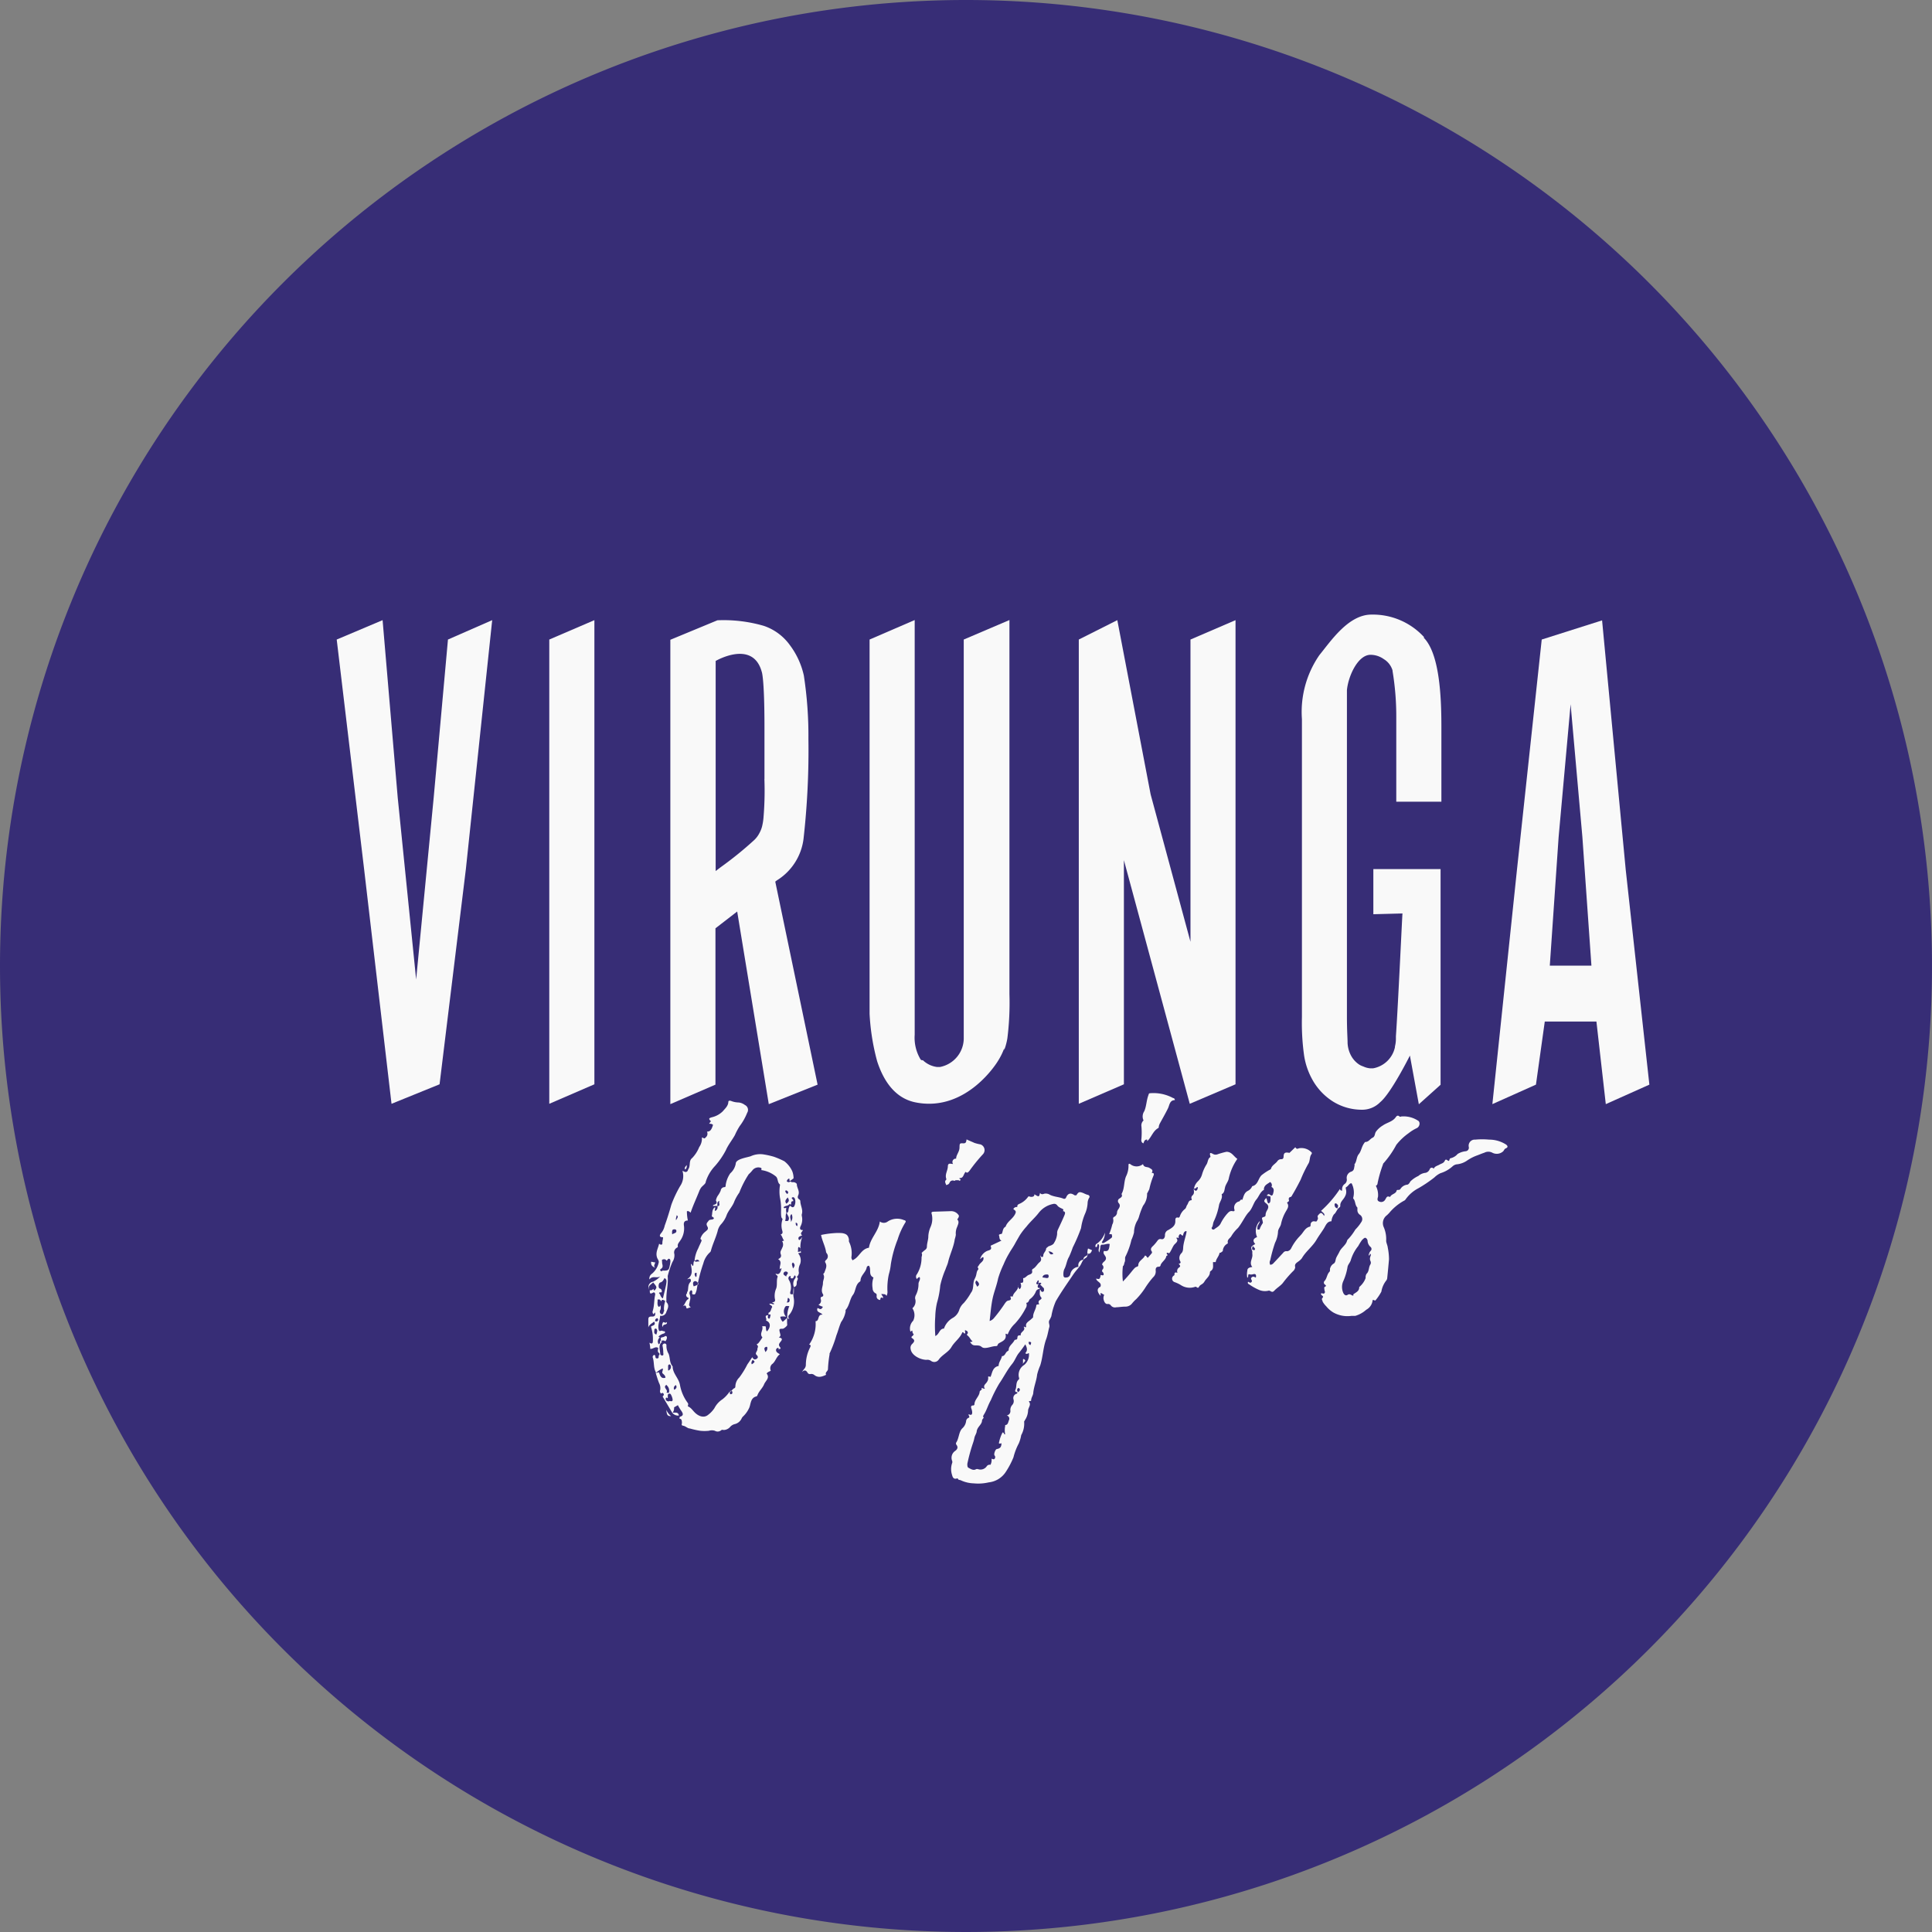
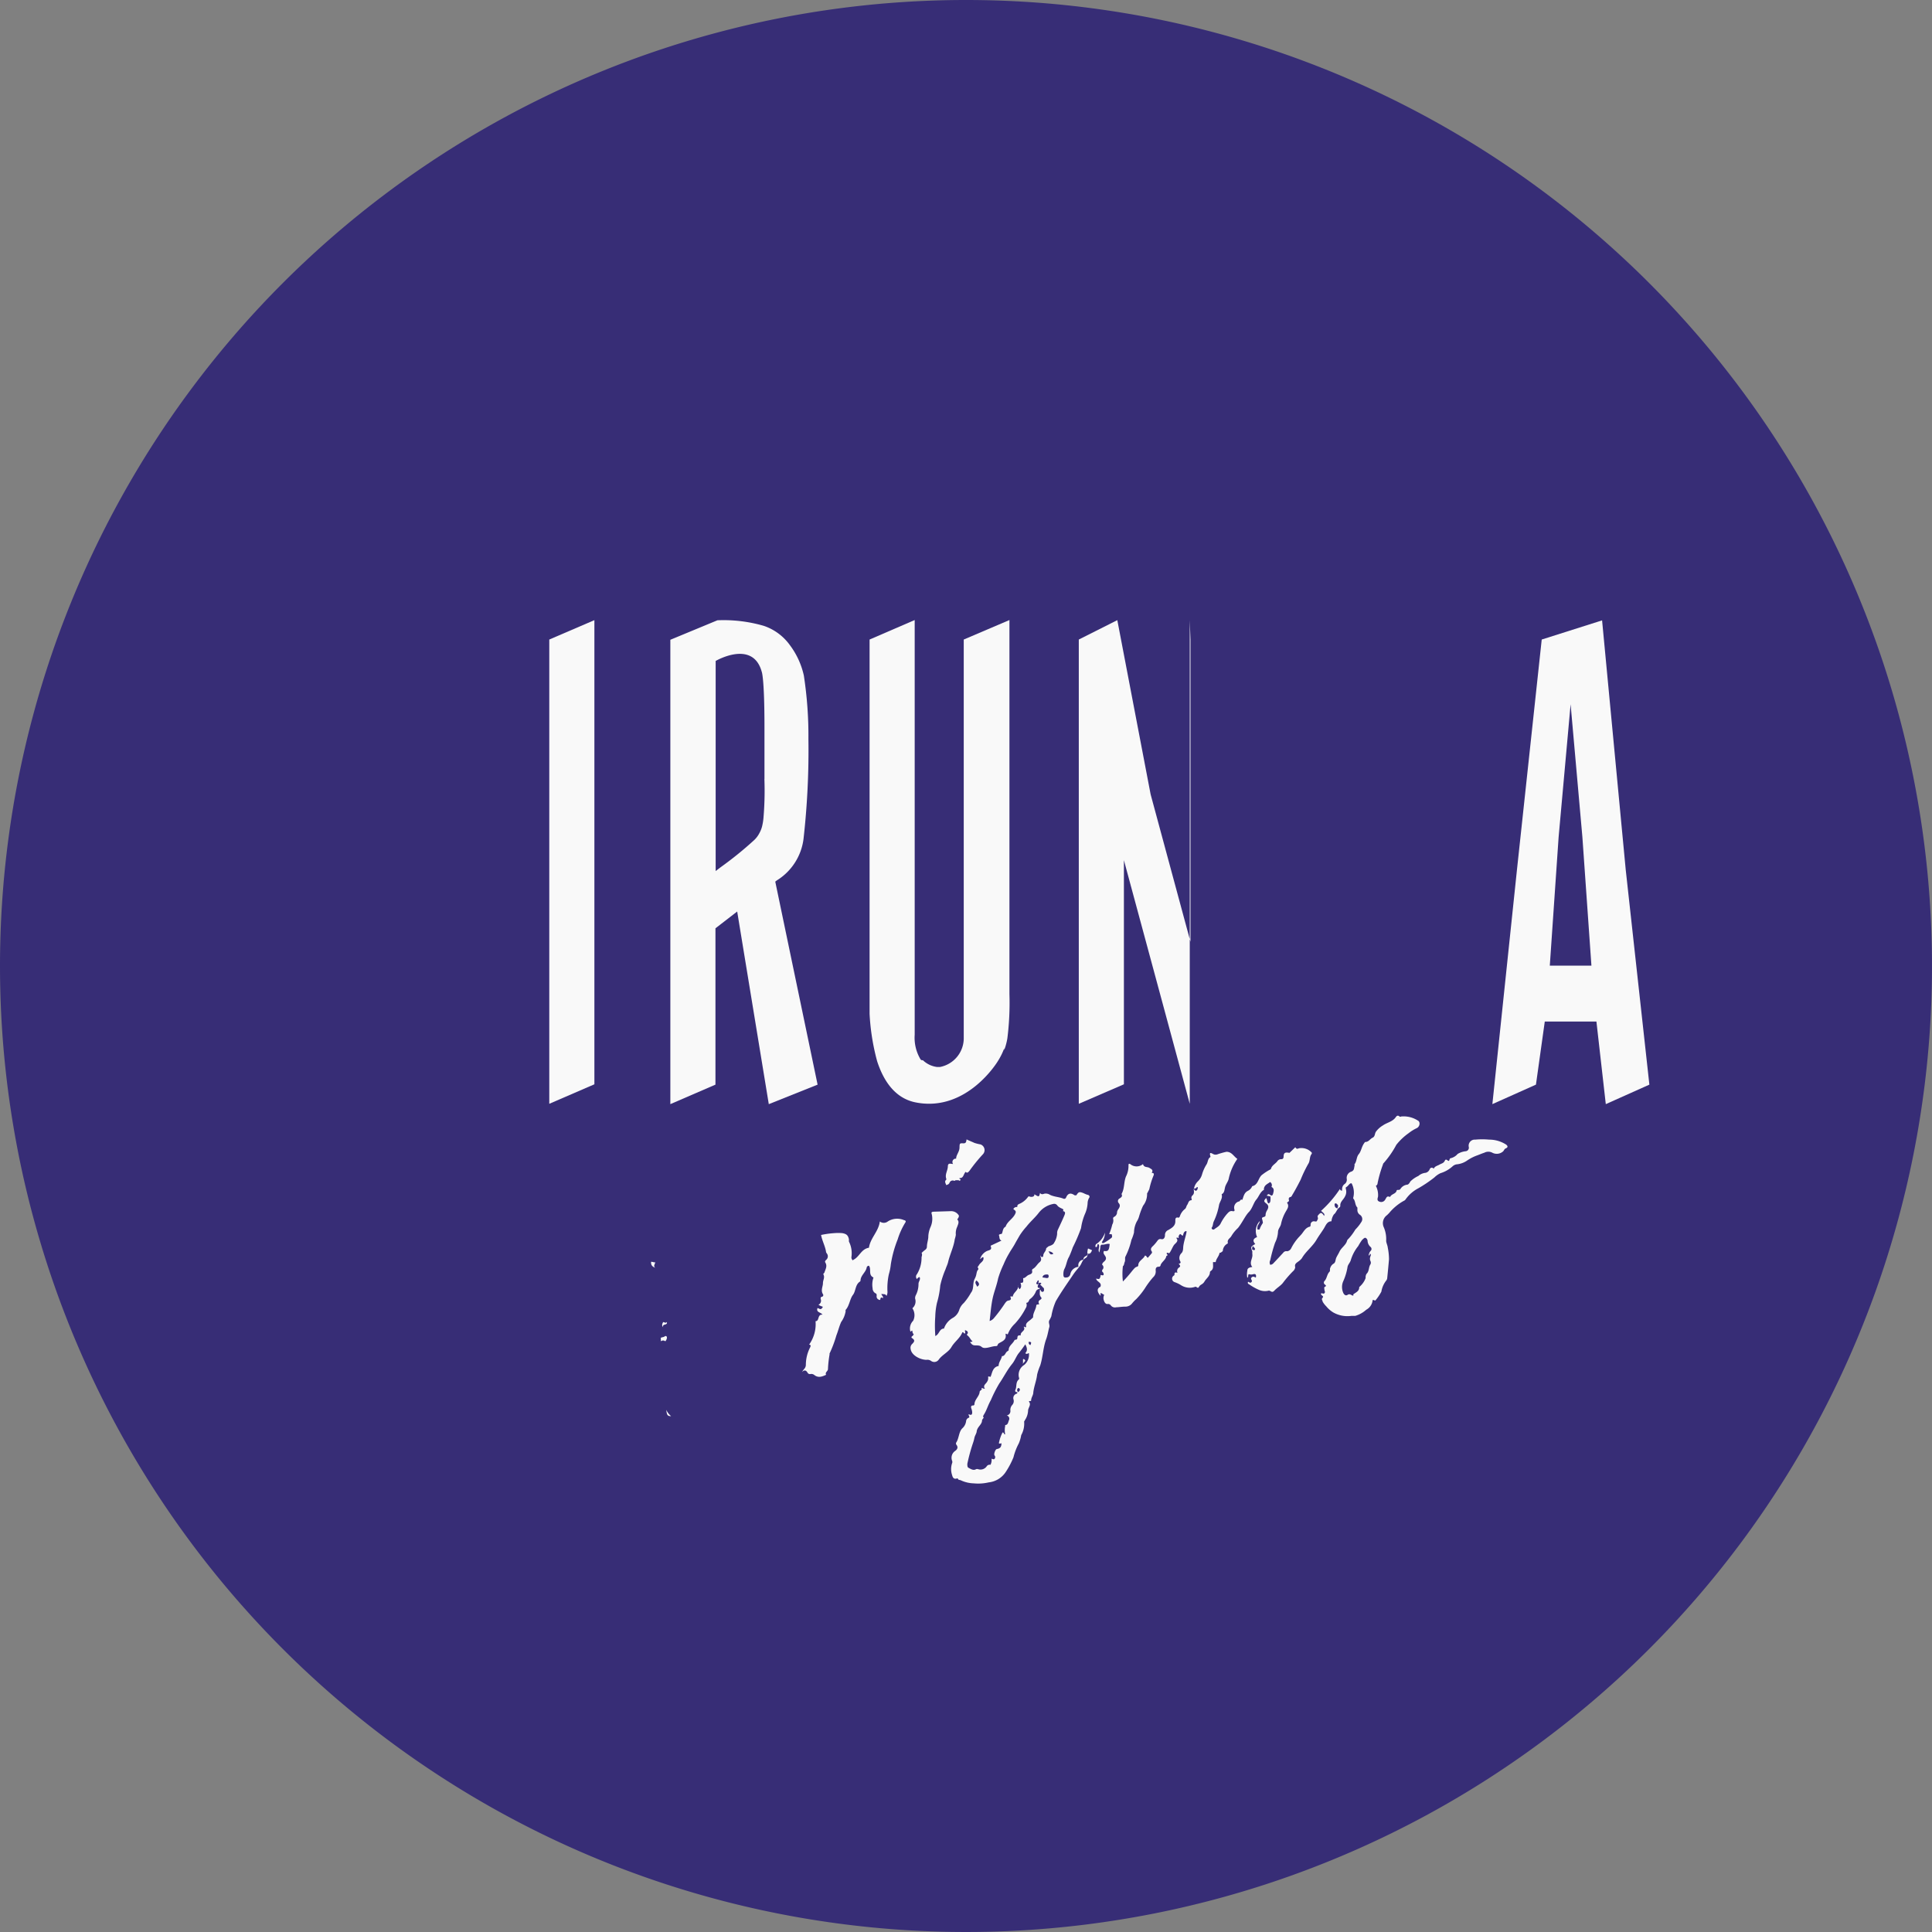
<svg xmlns="http://www.w3.org/2000/svg" width="160" height="160" viewBox="0 0 160 160">
  <rect x="0" y="0" width="160" height="160" fill="#808080" stroke="none" />
  <defs>
    <clipPath id="clip-path">
      <rect id="Rectangle_14" data-name="Rectangle 14" width="108.719" height="72.013" fill="none" />
    </clipPath>
  </defs>
  <g id="Group_65" data-name="Group 65" transform="translate(-638 -64)">
    <path id="Path_44" data-name="Path 44" d="M80,0A80,80,0,1,1,0,80,80,80,0,0,1,80,0Z" transform="translate(638 64)" fill="#372d76" />
    <g id="Group_51" data-name="Group 51" transform="translate(665.885 114.898)">
      <g id="Group_49" data-name="Group 49" clip-path="url(#clip-path)">
-         <path id="Path_24" data-name="Path 24" d="M9.213,2.116,8.031,15.209,6.578,30.268,5.053,15.209,3.8.51,0,2.116,2.265,21.1,4.539,40.564l3.979-1.615L10.7,21.1,12.876.51Z" transform="translate(0 -0.05)" fill="#f9f9f9" />
        <path id="Path_25" data-name="Path 25" d="M19.51,2.116V40.564l3.736-1.615V.51Z" transform="translate(-1.906 -0.05)" fill="#f9f9f9" />
-         <path id="Path_26" data-name="Path 26" d="M77.359,2.116v25.03l-3.3-12.208L71.3.51,68.11,2.116V40.564l3.736-1.615V20.388L77.3,40.564l3.79-1.615V.51Z" transform="translate(-6.654 -0.05)" fill="#f9f9f9" />
+         <path id="Path_26" data-name="Path 26" d="M77.359,2.116v25.03l-3.3-12.208L71.3.51,68.11,2.116V40.564l3.736-1.615V20.388L77.3,40.564V.51Z" transform="translate(-6.654 -0.05)" fill="#f9f9f9" />
        <path id="Path_27" data-name="Path 27" d="M1011.306,518.538l.992-10.99.975,10.99.749,10.656h-3.447Zm-1.4-16.35-2.048,19.039-2.039,19.436,3.609-1.615.731-5.224h4.277l.776,6.84,3.609-1.615-1.958-17.794-1.958-20.654Z" transform="translate(-910.112 -500.122)" fill="#f9f9f9" />
      </g>
      <g id="Group_50" data-name="Group 50" clip-path="url(#clip-path)">
        <path id="Path_28" data-name="Path 28" d="M939.06,522.235l.126-.1A4.728,4.728,0,0,0,941.4,518.7h0a65.545,65.545,0,0,0,.406-8.274,32.849,32.849,0,0,0-.379-5.26,6.54,6.54,0,0,0-1.164-2.527,4.385,4.385,0,0,0-2.157-1.588,11.928,11.928,0,0,0-3.835-.46l-3.9,1.615v38.456l3.736-1.615V526.1l1.8-1.39,2.617,15.953,4.042-1.615Zm-.9-8.518a27.17,27.17,0,0,1-.072,3.194,4.8,4.8,0,0,1-.126.776,2.455,2.455,0,0,1-.226.55,2.131,2.131,0,0,1-.424.559,29.871,29.871,0,0,1-2.788,2.256l-.4.307v-17.4s3.077-1.8,3.817.9c0,0,.225.514.225,4.575h0v4.3" transform="translate(-902.741 -500.12)" fill="#f9f9f9" />
-         <path id="Path_29" data-name="Path 29" d="M998.472,501.956a5.748,5.748,0,0,0-4.376-1.886c-1.913,0-3.366,2.2-4.313,3.357a8.281,8.281,0,0,0-1.444,5.3v24.669a19.438,19.438,0,0,0,.172,3.131,5.9,5.9,0,0,0,.659,1.994,5,5,0,0,0,1.732,1.868,4.512,4.512,0,0,0,2.382.686,2.084,2.084,0,0,0,1.543-.632c.9-.74,2.454-3.853,2.454-3.853l.74,4.033,1.8-1.615V521.148h-5.567v3.736l2.409-.063v.063c0-.343-.352,7.4-.541,10.115v.2a2.538,2.538,0,0,1-.081.641.32.32,0,0,1,0,.063,2.255,2.255,0,0,1-1.8,1.741h-.271a1.67,1.67,0,0,1-.55-.153,1.468,1.468,0,0,1-.361-.171,2.067,2.067,0,0,1-.695-.812h0a2.455,2.455,0,0,1-.244-.956c0-.406-.054-1-.054-2.2V506.323h0c.108-1.146.9-2.923,1.958-2.923a1.9,1.9,0,0,1,1.1.361,1.615,1.615,0,0,1,.659.767.9.9,0,0,1,.063.19.442.442,0,0,1,0,.1v-.063a22.922,22.922,0,0,1,.307,3.79h0v7.02h3.736V511.62h0v-2.256c0-2.572-.163-6.091-1.48-7.4" transform="translate(-908.404 -500.07)" fill="#f9f9f9" />
        <path id="Path_30" data-name="Path 30" d="M956.456,502.185v32.943a2.427,2.427,0,0,1-1.958,2.454h-.271a2.057,2.057,0,0,1-1.155-.559.19.19,0,0,1-.2-.081,3.492,3.492,0,0,1-.478-2.03V500.57l-3.736,1.615V533.18a18.509,18.509,0,0,0,.623,3.916h0c.514,1.6,1.462,3.077,3.185,3.42,4.25.848,6.8-3.393,6.8-3.393h0a5.483,5.483,0,0,0,.541-1.083v.144a5.065,5.065,0,0,0,.262-.974,23.591,23.591,0,0,0,.171-3.663V500.57Z" transform="translate(-904.528 -500.119)" fill="#f9f9f9" />
        <path id="Path_31" data-name="Path 31" d="M977.545,552.1a1.119,1.119,0,0,1,.3-.577,1.29,1.29,0,0,0,.37-.6,3.2,3.2,0,0,1,.379-.839c.117-.2.09-.469.316-.6v-.045c-.144-.469.126-.235.289-.171a.461.461,0,0,0,.271,0,6.541,6.541,0,0,1,.767-.217c.442,0,.6.388.9.587a4.512,4.512,0,0,0-.713,1.642c-.054.253-.244.451-.307.722s-.054.442-.28.569c.108.343-.162.6-.217.9a5.311,5.311,0,0,1-.433,1.344c-.081.162-.054.379-.18.532,0,0,0,.09.045.108a.136.136,0,0,0,.19,0c.189-.144.4-.235.514-.469a3.733,3.733,0,0,1,.514-.776c.135-.144.253-.307.5-.235.09,0,.162,0,.126-.144a.523.523,0,0,1,.379-.668c.09,0,.117-.226.271-.126.117-.289.144-.587.46-.749a.731.731,0,0,0,.361-.388h0c.478-.1.487-.614.767-.9a4.556,4.556,0,0,1,.668-.451s.108-.045.117-.081c.081-.307.379-.415.541-.65a.37.37,0,0,1,.307-.153c.144,0,.18-.063.2-.181,0-.352.117-.415.487-.343l.487-.469c.063.117.135.171.289.09a1.155,1.155,0,0,1,1.074.361s0,.081,0,.09c-.217.244-.117.578-.3.848a10.749,10.749,0,0,0-.623,1.3c-.225.442-.469.9-.713,1.3a.243.243,0,0,1-.117.135c-.108,0-.19.1-.144.244s-.108.144-.153.235c.216.289,0,.532-.117.749a3.416,3.416,0,0,0-.379.993c-.045.244-.253.424-.253.668a2.293,2.293,0,0,1-.244.9,12.428,12.428,0,0,0-.4,1.453.388.388,0,0,0,0,.37.371.371,0,0,0,.28-.144c.271-.28.532-.568.794-.848a.307.307,0,0,1,.325-.126.449.449,0,0,0,.334-.244,4.038,4.038,0,0,1,.7-.993l.171-.19c.181-.226.316-.505.632-.6.081,0,.108-.063.108-.172a.271.271,0,0,1,.325-.28c.235.054.19-.063.253-.144s0-.208,0-.3c.244-.325.334-.325.541,0,.045-.162.045-.162-.253-.424a9.311,9.311,0,0,0,1.552-1.8c.054,0,0,.117.144.117s0-.054.045-.09a.514.514,0,0,1,.226-.46.433.433,0,0,0,.162-.406.542.542,0,0,1,.388-.614c.225-.1.207-.262.244-.424s0-.135,0-.171c.208-.244.154-.6.361-.848s.226-.6.442-.9c0,0,.072-.117.1-.108.28,0,.388-.253.6-.352s.172-.325.271-.487a1.948,1.948,0,0,1,.586-.532c.343-.244.812-.307,1.074-.695.072-.108.181-.162.3-.045a.117.117,0,0,0,.135,0,2.174,2.174,0,0,1,1.381.334c.226.1.181.505-.09.632a3.477,3.477,0,0,0-.668.415,4.9,4.9,0,0,0-1.02.965,7.779,7.779,0,0,1-1.038,1.5.217.217,0,0,0-.072.135,10.048,10.048,0,0,0-.442,1.543.244.244,0,0,1-.144.217,1.652,1.652,0,0,1,.18.9c-.045.171-.108.334.126.415a.379.379,0,0,0,.478-.189c.09-.126.117-.307.343-.217h.063c.108-.244.451-.226.532-.505,0-.126.216,0,.307-.135a.766.766,0,0,1,.55-.361c.117,0,.208-.135.28-.271a2.3,2.3,0,0,1,.659-.451,1.055,1.055,0,0,1,.6-.262.48.48,0,0,0,.334-.28c.054-.135.18-.216.343-.063.09-.207.3-.235.469-.334s.352-.117.442-.316.19-.045.3,0,.063-.2.19-.217a1.074,1.074,0,0,0,.577-.352,1.589,1.589,0,0,1,.668-.226.289.289,0,0,0,.253-.361.505.505,0,0,1,.541-.6,6.075,6.075,0,0,1,1.146,0,2.581,2.581,0,0,1,1.4.406c.171.126.153.244,0,.307s-.153.171-.235.253a.785.785,0,0,1-.9.117.7.7,0,0,0-.659,0c-.2.063-.379.144-.578.217a3.663,3.663,0,0,0-.839.424,1.8,1.8,0,0,1-.9.325.668.668,0,0,0-.316.162,2.634,2.634,0,0,1-1,.568,1.809,1.809,0,0,0-.505.352,10.849,10.849,0,0,1-1.335.9,2.977,2.977,0,0,0-1.038.9.344.344,0,0,1-.171.144,4.267,4.267,0,0,0-1.218,1.02c-.063.054-.117.126-.189.18a.812.812,0,0,0-.244.975,2.474,2.474,0,0,1,.2,1.119c0,.18.117.379.135.586a4.856,4.856,0,0,1,.1.956c-.045.505-.09,1.011-.144,1.516a.4.4,0,0,1-.1.262,2.012,2.012,0,0,0-.388.9,4.151,4.151,0,0,1-.469.7c-.063.1-.153-.054-.253,0a1.01,1.01,0,0,1-.532.8,2.337,2.337,0,0,1-.9.505h-.307a2.381,2.381,0,0,1-1.534-.289,2.27,2.27,0,0,1-.569-.5,1.811,1.811,0,0,1-.3-.388c0-.108-.135-.18,0-.325s-.144-.18-.135-.316.181.045.28-.054,0-.2,0-.316-.063-.162.072-.235,0-.135-.054-.19a.189.189,0,0,1,0-.28c.2-.217.189-.541.406-.758.081-.09,0-.226.072-.343a.614.614,0,0,1,.262-.325c.171-.09.153-.316.216-.469s.181-.334.262-.5c.154-.352.523-.55.632-.9a.343.343,0,0,1,.126-.19,4.52,4.52,0,0,0,.569-.767,3.429,3.429,0,0,0,.523-.668.424.424,0,0,0-.162-.569.469.469,0,0,1-.19-.415v-.171c-.217-.208-.144-.541-.343-.749a.1.1,0,0,1,0-.072,1.669,1.669,0,0,0-.135-1.182c-.18-.054-.271.244-.478.325a.368.368,0,0,0,0,.144.784.784,0,0,1-.072.614c-.117.262-.415.442-.388.767a.153.153,0,0,1-.063.135c-.226.144-.262.433-.469.587a1.2,1.2,0,0,0-.2.568c-.343,0-.46.307-.6.55s-.442.641-.641.984c-.334.568-.9.974-1.209,1.525a1.277,1.277,0,0,1-.28.262c-.153.117-.352.208-.271.487a.543.543,0,0,1-.2.343,9.519,9.519,0,0,0-.839.975c-.2.235-.478.388-.686.614s-.3,0-.46,0a1.246,1.246,0,0,1-.8-.054,4.359,4.359,0,0,1-.848-.478.121.121,0,0,1-.081-.172c.036-.09.162.144.289,0s-.117-.235,0-.37.244-.063.361,0c.054-.216,0-.334-.2-.289a.6.6,0,0,1-.379,0c-.1.081,0,.226-.126.3a1.494,1.494,0,0,1,0-.568c0-.253.19-.289.415-.325-.307-.379.072-.713,0-1.074V557.3c-.144-.37-.144-.379.244-.614-.244-.262-.162-.46.153-.568a1.218,1.218,0,0,1,.216-1.326c0,.2-.19.316-.19.505s-.045.162.054.19.135,0,.163-.117a2.212,2.212,0,0,1,.207-.379c.063-.1,0-.153,0-.235s-.144-.244.081-.3.153-.162.18-.271a.9.9,0,0,1,.1-.262c.126-.208.2-.406-.063-.6s-.135-.271,0-.442c.108.144.054.343.2.451.153-.081.171-.144.162-.578l-.316-.072c.09-.1.135-.18.271-.072s.216.081.262-.1.117-.4-.108-.532c-.054,0,0-.081,0-.117a.3.3,0,0,0-.144-.307c-.2.162-.487.244-.514.587a.089.089,0,0,1,0,.063c-.316.18-.406.55-.632.812s-.325.74-.614,1.029-.559.9-.9,1.317a3.046,3.046,0,0,0-.541.659c-.09.18-.361.289-.3.55v.072a.722.722,0,0,0-.415.632s-.1.081-.153.117-.117,0-.126.072c-.054.262-.28.451-.307.722h-.225v.072c0,.253.063.505-.19.668,0,0-.063.054-.063.081,0,.352-.3.523-.451.785s-.343.235-.451.433-.18,0-.3,0a1.345,1.345,0,0,1-1.236-.153,2.712,2.712,0,0,0-.487-.226.3.3,0,0,1-.054-.55c.09-.063,0-.162.081-.226s.126,0,.207,0a.352.352,0,0,1,.144-.442c.117-.09.1-.144-.045-.307.1,0,.2-.072.144-.18a.55.55,0,0,1,.09-.695c.162-.171.126-.415.153-.6.054-.388.19-.749.262-1.128v-.1c-.208,0-.253.2-.289.37-.126,0-.144-.1-.235-.126a.3.3,0,0,0-.117.334c-.072,0-.135-.09-.2,0,.226.253-.063.415-.18.559s-.235.469-.388.677c-.081.054-.144-.063-.216,0s.072.126.054.18-.1.054-.1.081c-.054.307-.352.451-.469.722,0,.072-.063.162-.144.153-.28,0-.28.2-.262.37a.64.64,0,0,1-.226.514,7.112,7.112,0,0,0-.668.9,6.109,6.109,0,0,1-.722.9,2.857,2.857,0,0,0-.361.379.7.7,0,0,1-.55.244c-.244,0-.5.045-.749.054a.424.424,0,0,1-.442-.153.28.28,0,0,0-.289-.117c-.181,0-.28-.208-.316-.406a.613.613,0,0,1,.054-.352l-.243-.144c-.144,0,0,.153-.072.208-.3-.334-.289-.614,0-.731.153-.37-.307-.4-.352-.677.09,0,.171.063.28,0a.533.533,0,0,0,.09-.3c.081,0,.171.054.244,0a.253.253,0,0,0-.117-.28v-.144a.262.262,0,0,0,0-.424c0-.235.289-.271.316-.514s-.316-.37-.162-.632c.343.054.424-.045.469-.578-.226-.054-.442.09-.668.054,0,0-.117.081-.1.162a3.44,3.44,0,0,1-.09.487c-.162-.253.117-.514-.09-.7-.153.054,0,.244-.208.262a.217.217,0,0,1,.108-.3,1.8,1.8,0,0,0,.659-.9,1.355,1.355,0,0,1-.262.785c.045.1.1.09.162.063a3.97,3.97,0,0,0,.613-.4c.117-.081.072-.18.054-.28s-.126,0-.217-.063a4.6,4.6,0,0,0,.253-.776.675.675,0,0,0,.081-.442.153.153,0,0,1,.081-.2.424.424,0,0,0,.235-.4.694.694,0,0,1,.135-.271c.1-.162.144-.307,0-.469a.244.244,0,0,1,.072-.379c.154-.1.262-.181.163-.37h0c.262-.451.18-.983.37-1.453a1.922,1.922,0,0,0,.208-.9c0-.1,0-.2.144-.126a.821.821,0,0,0,1.056,0c.081.307.361.207.532.316s.343.162.189.415c.217,0,.2.108.135.262a6.2,6.2,0,0,0-.325,1.056.588.588,0,0,1-.1.2c0,.081-.108.144-.09.235a1.552,1.552,0,0,1-.334.965,6.136,6.136,0,0,0-.334.9,1.575,1.575,0,0,1-.19.415,2.029,2.029,0,0,0-.226.9,3.6,3.6,0,0,1-.217.623,5.984,5.984,0,0,1-.487,1.362c-.072.117,0,.3-.063.451s-.054.3-.153.352a5.415,5.415,0,0,0,0,1.272,10.428,10.428,0,0,0,.785-.9c.117-.126.207-.28.388-.325a.135.135,0,0,0,.1-.108c0-.388.433-.514.55-.812.153,0,.126.144.244.18l.316-.37a.135.135,0,0,0,0-.162c-.144-.208,0-.343.126-.46a3.091,3.091,0,0,0,.316-.37c.081-.108.154-.226.352-.18s.307-.126.307-.325a.442.442,0,0,1,.28-.433c.271-.162.6-.334.578-.758,0-.144,0-.334.262-.262.045,0,.09-.054.108-.1a1.262,1.262,0,0,1,.442-.632c.09-.081.1-.244.18-.343s.09-.37.343-.37c0,0,.054-.081,0-.135a.27.27,0,0,1,.063-.244c.2-.162.144-.361.117-.569.063.063.09.172.216.162a.289.289,0,0,0,.117-.307c-.09,0-.108.063-.144.1m13.038,8.9v-.117c.217-.162.5-.262.487-.6a.829.829,0,0,0,.108-.1,1.722,1.722,0,0,0,.424-.65.552.552,0,0,1,.072-.343c.235-.216.162-.55.325-.785a.307.307,0,0,0,0-.28.442.442,0,0,1,0-.37c0-.063.081-.135,0-.216s0,.135-.144.126a.677.677,0,0,1,.153-.37.217.217,0,0,0,0-.334.721.721,0,0,1-.244-.469.307.307,0,0,0-.18-.289c-.117,0-.181.1-.271.171a4.059,4.059,0,0,0-.325.514,3.4,3.4,0,0,0-.613,1.155c-.063.235-.262.388-.28.623a4.707,4.707,0,0,1-.361,1.164,1.2,1.2,0,0,0,0,.9c.054.144.189.316.37.2s.262,0,.406.054m-1.236-7.219c0-.108.108-.2,0-.307s-.126-.144-.244-.063c0,.135,0,.316.226.37m-6.993,3.113a.434.434,0,0,0-.054.307c.072,0,.162.09.216,0s-.063-.19-.162-.289" transform="translate(-906.551 -504.563)" fill="#f9f9f9" />
        <path id="Path_32" data-name="Path 32" d="M967.059,558.159a.334.334,0,0,1-.135.37c-.289.144-.325.451-.487.668s-.37.433-.532.677c-.5.74-1.011,1.462-1.462,2.238a5.3,5.3,0,0,0-.37,1.245,2.424,2.424,0,0,1-.172.343c-.09.2.063.37,0,.568s-.135.668-.253.975c-.262.713-.271,1.489-.5,2.2a4.291,4.291,0,0,0-.253.749c-.054.5-.262.974-.316,1.471,0,.235-.181.424-.181.668,0,.09-.126,0-.189.09.235.262-.063.5-.063.758a1.525,1.525,0,0,1-.271.794c0,.045-.072.081-.054.135a1.932,1.932,0,0,1-.244,1.092,2.994,2.994,0,0,1-.2.686,5,5,0,0,0-.442,1.155,6.913,6.913,0,0,1-.614,1.173,1.932,1.932,0,0,1-1.435.9,3.854,3.854,0,0,1-1.245.081,2.708,2.708,0,0,1-1.065-.253c-.081-.045-.226,0-.262-.171-.271.108-.4,0-.46-.262a1.532,1.532,0,0,1,0-.984.253.253,0,0,0,0-.2.685.685,0,0,1,.261-.821c.19-.144.253-.307.09-.514a.162.162,0,0,1,0-.19c.226-.361.2-.848.478-1.146a.974.974,0,0,0,.334-.632.316.316,0,0,1,.2-.253c.144-.063,0-.181,0-.262s.135.054.235,0,.072-.307,0-.5,0-.271.171-.262a.126.126,0,0,0,.081-.081c0-.406.4-.659.433-1.047,0-.135.262-.144.144-.325.108,0,.153.072.244.063s0-.054,0-.072c-.09-.226.135-.334.217-.487a.523.523,0,0,0,.09-.424c.081-.063.117,0,.208,0,.144-.343.162-.8.668-.9,0-.325.226-.532.271-.812.271,0,.28-.307.46-.406,0,0,.1-.063.1-.09,0-.3.217-.451.37-.65s.09-.208.225-.217a.144.144,0,0,0,.126-.144c0-.2.1-.235.28-.208-.072-.316.451-.37.244-.713.09-.054.117.108.208,0-.1-.325.208-.442.4-.623s.162-.126.171-.226c0-.316.226-.586.262-.9,0-.126.144-.1.244-.117-.072-.144-.09-.262.063-.361s.144-.153.1-.208c-.189-.208-.09-.451-.108-.668l.081.09a.137.137,0,0,0,.153.117.145.145,0,0,0,.108-.126c0-.081,0-.189-.045-.208s-.154-.171-.244-.235.117-.081.054-.144a.147.147,0,0,0-.217,0c-.072.063.063-.162,0-.226s-.108.1-.153.153a.09.09,0,0,0,0,.135c.054.072.1,0,.144,0s-.063.108-.063.162,0,.226.154.144a.44.44,0,0,1,0,.108.321.321,0,0,0-.3.2,1.418,1.418,0,0,1-.487.632c-.1.054-.09.307-.316.316a.451.451,0,0,1-.045.442,5.66,5.66,0,0,1-.9,1.29,2.291,2.291,0,0,0-.578.857c-.108.063-.108-.1-.19,0h0c.108.469-.253.587-.55.758a.317.317,0,0,0-.1.117.128.128,0,0,1-.126.117c-.343,0-.65.171-.984.153a.378.378,0,0,1-.216-.081c-.172-.162-.4-.117-.6-.135s-.253-.144-.361-.253c.063-.072.153,0,.2-.081-.162-.126-.226-.334-.388-.46s0-.144,0-.226,0-.144-.162-.217,0,.172-.072.244-.1-.117-.217-.09c-.18.478-.65.785-.9,1.218s-.767.641-1.056,1.047a.451.451,0,0,1-.65.1.5.5,0,0,0-.361-.081c-.487,0-1.245-.352-1.317-.9a.433.433,0,0,1,.126-.415c.234-.226.226-.343-.054-.514,0-.072,0-.1.081-.144l.108-.126a.433.433,0,0,1-.117-.316c-.09,0-.108.063-.162.081a.9.9,0,0,1,.226-.9,1.038,1.038,0,0,0-.063-1.038.749.749,0,0,0,.226-.8.56.56,0,0,1,.081-.325,2.021,2.021,0,0,0,.2-.9c0-.171.144-.3.117-.478s-.171,0-.253.081a.3.3,0,0,1,0-.388,2.607,2.607,0,0,0,.388-1.317v-.1c0-.018.09-.235,0-.352a3.39,3.39,0,0,1,.28-.244.333.333,0,0,0,.163-.253c0-.325.126-.614.117-.9a2.273,2.273,0,0,1,.171-.722,1.67,1.67,0,0,0,.1-1.146c-.045-.117.072-.153.181-.153l1.435-.045a.74.74,0,0,1,.6.3c.108.117,0,.253-.09.388.2.2.054.415,0,.6a1.236,1.236,0,0,0-.117.668,2.207,2.207,0,0,1-.09.37c-.09.65-.4,1.245-.55,1.886-.045.207-.153.4-.208.586a7.424,7.424,0,0,0-.442,1.353,7.336,7.336,0,0,1-.271,1.435,5.777,5.777,0,0,0-.144,1.164,10.238,10.238,0,0,0,0,1.489.561.561,0,0,0,0,.1c.334-.117.334-.614.722-.614a1.606,1.606,0,0,1,.758-.9,1.173,1.173,0,0,0,.5-.623,1.317,1.317,0,0,1,.388-.6,4.988,4.988,0,0,0,.586-.839c.28-.343.117-.794.316-1.164s.1-.541.28-.758a.09.09,0,0,0,0-.117c-.072-.108,0-.153.054-.226.108-.244.469-.343.379-.686-.144,0-.18.126-.271.162a1.056,1.056,0,0,1,.6-.686c.334-.1.361-.153.271-.424l.9-.424c-.226-.1-.135-.316-.217-.46.072-.108.19-.063.253-.117.09-.2.063-.46.307-.577.144-.451.632-.659.812-1.1.1-.217-.081-.262-.171-.361a.3.3,0,0,1,.325-.163c0-.108,0-.18.126-.244a1.732,1.732,0,0,0,.767-.6c.045-.09.162,0,.243,0s.3,0,.28-.217c.379.235.388.235.469-.108.108.135.2.117.352.063a.64.64,0,0,1,.469.09c.361.18.767.171,1.128.325a.162.162,0,0,0,.208-.1c.153-.361.388-.415.713-.18h.135c.189-.3.253-.316.6-.18a2.063,2.063,0,0,0,.325.135c.108,0,.234.135.135.253a.939.939,0,0,0-.126.451,2.51,2.51,0,0,1-.226.9,4.66,4.66,0,0,0-.316,1.155,13.958,13.958,0,0,1-.686,1.6,8.132,8.132,0,0,1-.307.776c-.2.325-.216.713-.406,1.047a1.142,1.142,0,0,0-.054.532.153.153,0,0,0,.19.135.348.348,0,0,0,.37-.253.758.758,0,0,1,.686-.632.451.451,0,0,1,.4-.587c0-.28.244-.289.388-.424Zm-6.181,3.609c0-.4.55-.559.424-1a.6.6,0,0,0,.135.352c.144-.117.171-.271.081-.532.217,0,.253,0,.217-.388.19,0,.28-.19.451-.262s.352-.108.289-.361a.141.141,0,0,1,.09-.153c.226-.135.334-.379.532-.541a.316.316,0,0,0,.108-.37.217.217,0,0,1,0-.207c0,.054,0,.144.081.144a.1.1,0,0,0,.117-.108c0-.226.217-.352.235-.569,0-.072.117-.126.162-.18s.415-.108.5-.316a1.679,1.679,0,0,0,.253-.749.685.685,0,0,1,.054-.325c.19-.406.379-.8.55-1.209.045-.117.126-.3-.117-.343,0-.054.063-.1,0-.162-.171-.1-.361-.144-.487-.325a.307.307,0,0,0-.325-.108,2,2,0,0,0-1.209.749c-.307.4-.695.722-1,1.119a5.557,5.557,0,0,0-.568.74c-.135.235-.28.478-.406.713s-.334.523-.478.785a6.913,6.913,0,0,0-.451.9,7.957,7.957,0,0,0-.451,1.164c-.117.586-.352,1.137-.469,1.723s-.162,1.173-.235,1.8a.74.74,0,0,0,.37-.253,12.68,12.68,0,0,0,.9-1.209c.09-.117.154-.216.307-.235s.244-.117.144-.28v-.054h.18m-.614,10.647c.235,0,.244-.235.316-.406a.275.275,0,0,0-.19-.388.361.361,0,0,0,.307-.406.6.6,0,0,1,.153-.46.469.469,0,0,0,.108-.451.379.379,0,0,1,.262-.487c.045,0,.063-.063.045-.126-.18,0-.2-.1-.144-.216.117-.271,0-.614.28-.839a.18.18,0,0,0,0-.171.966.966,0,0,1,.442-1.029,1.1,1.1,0,0,0,.388-.974c-.09,0-.162.135-.3,0,.208-.217.153-.442,0-.731q-.269.4-.577.776c-.189.262-.307.6-.514.848-.415.505-.695,1.092-1.065,1.624a11.585,11.585,0,0,0-.695,1.371c-.262.469-.343.839-.587,1.218-.063.108-.081.171,0,.226-.054.09-.135.162-.144.235,0,.343-.379.514-.442.9,0,.162-.153.352-.19.55a2.926,2.926,0,0,1-.108.4,14.793,14.793,0,0,0-.478,1.75c0,.144,0,.289.108.334s.379.262.614.108a.28.28,0,0,1,.171,0,.623.623,0,0,0,.722-.253.289.289,0,0,1,.3-.108.83.83,0,0,0,.09-.5c.09,0,.189.09.253,0a.207.207,0,0,0,0-.271c-.09-.108.063-.505.171-.532.289-.054.388-.162.4-.478-.063,0-.144.054-.217,0a3.137,3.137,0,0,1,.307-.9c.144,0,.063.153.216.162a1.8,1.8,0,0,1,0-.695m3.086-12.307.361.054c.108,0,.153-.045.153-.153s-.045-.153-.153-.144-.307,0-.361.244m-5.414.767c.235-.126.208-.307-.054-.514-.189.2,0,.325.054.514m5.91-2.923c.09.09.1.271.28.244s.1-.072.072-.117a.515.515,0,0,0-.352-.126m-2.49,11.649c.081-.09.181-.162.09-.289a.09.09,0,0,0-.153,0,.208.208,0,0,0,.063.3m1-3.9c.09-.244.09-.244-.126-.28a.2.2,0,0,0,.126.28" transform="translate(-904.89 -505.248)" fill="#f9f9f9" />
-         <path id="Path_33" data-name="Path 33" d="M935.189,568.784a.905.905,0,0,1,.28-.289c.063,0,.081-.072.09-.144a1.055,1.055,0,0,1,.325-.74,6.989,6.989,0,0,0,.668-1.083c.135-.19.262-.388.406-.6.09.19.217.226.352.144s.153-.19,0-.334.072-.3.072-.46.108-.2,0-.334,0-.1.063-.153a3.7,3.7,0,0,0,.28-.388c.09-.126.072-.117.054-.135-.244-.307.117-.559,0-.9h.271c.081.135,0,.316.126.424.343-.37.3-.767-.09-.9.153-.108-.226-.433.18-.433,0,.09-.081.226.09.289.108-.09.081-.235.126-.334a.163.163,0,0,0-.18,0v-.162c.208-.072.19-.289.28-.424s-.117-.2-.216-.289c.135-.117.271.054.379,0s-.1-.072-.135-.162c.235,0,.271-.108.217-.3a1.518,1.518,0,0,1,.117-.848c.1-.316,0-.65.117-.965,0-.126-.171-.126-.162-.262.208.135.4,0,.478-.415-.072-.063-.072.054-.126.054-.09-.262.244-.6-.153-.83.189-.09.3-.2.217-.415s.063-.343.117-.514a.541.541,0,0,0,0-.559l.162-.054c-.135-.144-.144-.352-.289-.5.235-.072.153-.253.117-.388a1.506,1.506,0,0,1,0-.722c0-.081.09-.153,0-.226s-.081-.415-.081-.614a4.5,4.5,0,0,0-.09-1.1,3.214,3.214,0,0,1,0-1.02v-.072c-.235-.162-.135-.505-.352-.677a2.436,2.436,0,0,0-1.191-.514c0-.072.054-.144-.045-.189a.622.622,0,0,0-.7.217,2.457,2.457,0,0,1-.3.316,8.009,8.009,0,0,0-.776,1.516,3.948,3.948,0,0,0-.406.713c-.135.406-.46.713-.632,1.119a2.23,2.23,0,0,1-.5.821,1.253,1.253,0,0,0-.262.55c-.153.559-.415,1.074-.559,1.633a.253.253,0,0,1-.09.126,1.858,1.858,0,0,0-.532.9,12.893,12.893,0,0,0-.551,2.184,1.662,1.662,0,0,1-.1.3.126.126,0,0,1-.162.09c-.063,0-.135,0-.108-.144a.18.18,0,0,0-.081-.207.271.271,0,0,0-.126.352.821.821,0,0,1,0,.568c0,.162-.162.352.09.487l-.307.108c-.135,0,0-.4-.352-.18.208-.208.217-.433.4-.568s0-.135-.054-.2a.2.2,0,0,1,0-.307.218.218,0,0,1,.054-.171c.072-.262,0-.55.235-.776a.225.225,0,0,0,0-.226c-.072-.09-.126,0-.28,0,.532-.325.37-.794.307-1.254.126,0,.063.135.162.144s0-.316.144-.406c.117.153.262,0,.415.063-.117-.19-.171-.2-.415-.063a2.655,2.655,0,0,1,.307-1.038c.072-.189.172-.379.253-.568s-.09-.126-.063-.262a1.147,1.147,0,0,1,.4-.55c.117-.117.3-.19.162-.433s0-.316.1-.46.28-.072.4-.153-.054-.18-.135-.216c.063-.271,0-.578.271-.767.054.09-.045.19,0,.316a.325.325,0,0,0,.2-.4c.316,0,.054-.316.181-.433-.253.054-.163.262-.19.415h-.361s0-.072.054-.081c.18-.063.343-.108.19-.37a1.052,1.052,0,0,1,.162-.4,2.049,2.049,0,0,0,.235-.415.319.319,0,0,1,.307-.289.1.1,0,0,0,.1-.126,2.284,2.284,0,0,1,.388-1.02,1.4,1.4,0,0,0,.451-.794c0-.235.325-.361.55-.433s.451-.117.677-.181a1.886,1.886,0,0,1,1.038-.162,6.708,6.708,0,0,1,.9.2,7.208,7.208,0,0,1,.857.37,2.192,2.192,0,0,1,.659.83,1.642,1.642,0,0,1,.108.587l-.3.226c-.081-.054,0-.162-.072-.208a.28.28,0,0,0-.19.235c.108.072.2.1.289,0a.3.3,0,0,0,.244.063c.126,0,.3.09.3.18,0,.3.262.56.117.9-.063.144-.063.262.09.352a.2.2,0,0,1,.081.126c0,.379.253.731.117,1.119v.1a1.227,1.227,0,0,1-.108.9c-.081.2,0,.307.208.289-.054.153-.289.262-.063.442-.153.063-.343.1-.307.28s.135.081.208,0,0-.081.09-.1a2.182,2.182,0,0,0-.09,1.227c0,.081-.162,0-.226.09a.9.9,0,0,1,.144.9,1.092,1.092,0,0,0-.09.7.5.5,0,0,1-.18.343c.207.144,0,.289,0,.442s0,.334-.19.379a.1.1,0,0,0-.072.1,2.974,2.974,0,0,0,0,.749,1.741,1.741,0,0,1-.343,1.453.226.226,0,0,0,0,.361c-.09,0-.117-.054-.172-.072a2.113,2.113,0,0,1,.163-.992c-.144,0-.289-.063-.352.081a.641.641,0,0,0,.09.8,1.054,1.054,0,0,0-.487,0,.73.73,0,0,0,.207.415l.37-.325a3.181,3.181,0,0,0,0,.587c0,.081-.28.316-.379.316-.253,0-.307,0-.244.262s.117.316-.072.46c.271.045.307.144.171.316s-.235.28-.081.478-.063.117-.09.19,0-.081-.045-.126a.19.19,0,0,0-.189.171c0,.2.162.253.316.361-.307.217-.352.614-.659.83a.478.478,0,0,0-.09.532c-.117.072-.262.1-.343.235.289.37-.09.586-.216.9s-.424.55-.55.9a.135.135,0,0,1-.081.09c-.469.108-.46.568-.577.9a2.248,2.248,0,0,1-.505.74.544.544,0,0,0-.135.171.839.839,0,0,1-.586.487.75.75,0,0,0-.361.216.74.74,0,0,1-.559.271.263.263,0,0,0-.171,0,.46.46,0,0,1-.55.063.821.821,0,0,0-.487,0,3.281,3.281,0,0,1-.731,0,6.754,6.754,0,0,1-.848-.189c-.19,0-.343-.19-.551-.226s-.1-.153-.108-.253,0-.334-.2-.325c0-.108,0-.162.072-.18.289-.09.208-.271.1-.442a3.949,3.949,0,0,1-.307-.505l-.316.18a.647.647,0,0,1-.117.442c.244,0,.469-.063.514.235a.587.587,0,0,1-.578-.28l-.767-1.29c.054-.072.154-.144.063-.253s-.135,0-.2,0a.271.271,0,0,1-.063-.289.9.9,0,0,0-.1-.587c-.108-.28-.19-.559-.28-.848.1.072.19-.081.289,0,.117.388.253.5.523.415,0-.162-.117-.253-.226-.352s.063-.271,0-.415a1.722,1.722,0,0,0-.541.361c-.244-.388-.144-.848-.28-1.254a.171.171,0,0,1,.135-.226c.153.054,0,.289.217.289s.081-.2.171-.271a.126.126,0,0,0,0-.172c-.172-.117-.081-.28-.072-.424-.244-.162-.424.108-.659.072a2.439,2.439,0,0,0-.072-.505c.207.117.289.081.289-.162a3.2,3.2,0,0,0-.162-1.164c.108-.126.451-.09.262-.424-.162.153-.4.226-.478.487v-.668c0-.217.117-.244.307-.235s.307-.081.253-.325c-.09,0-.054.126-.144.117a.253.253,0,0,1-.054-.253c.144-.442.1-.9.208-1.363,0-.117-.063-.226-.189-.153-.28.162-.253,0-.262-.208a.253.253,0,0,0,.28-.1c.063,0,0,.144.126.117.207-.253.2-.271-.126-.659-.163.171-.46.271-.334.6a.445.445,0,0,1,.325-.659,1.967,1.967,0,0,0,.6-.442c-.3.19-.623-.1-.9.253a.478.478,0,0,1,.217-.478,1.652,1.652,0,0,0,.559-.957c0-.162-.108-.253-.144-.379-.144-.433.09-.758.171-1.146.135.117.28.117.271-.054s.063-.316.054-.478c-.289,0-.352-.126-.126-.379a1.435,1.435,0,0,0,.262-.578c.207-.568.388-1.155.55-1.732a9.8,9.8,0,0,1,.731-1.552,1.462,1.462,0,0,0,.189-1.263c.144.054.226.135.343.081s.108-.162.162-.244c.18-.28,0-.668.307-.9a2.784,2.784,0,0,0,.577-.9,1.245,1.245,0,0,0,.226-.794c.126,0,.18.162.3,0a.388.388,0,0,0,.117-.487c.244,0,.37-.117.5-.559-.081-.09-.19-.09-.325-.1l.153-.2c-.208-.208-.189-.253.09-.334a1.877,1.877,0,0,0,.9-.5c.171-.208.433-.424.451-.749,0-.144.117-.126.207-.108a1.744,1.744,0,0,0,.65.135,1.038,1.038,0,0,1,.514.207.451.451,0,0,1,.189.65,4.651,4.651,0,0,1-.614,1.092,5.412,5.412,0,0,0-.4.749c-.235.424-.559.812-.749,1.254a6.613,6.613,0,0,1-.9,1.308,3.346,3.346,0,0,0-.767,1.308c0,.189-.3.334-.415.532a1.332,1.332,0,0,0-.117.226c-.235.6-.514,1.182-.722,1.8-.1-.081-.171-.162-.307-.117a3.607,3.607,0,0,0,.081.767c-.289,0-.37.162-.325.433a1.742,1.742,0,0,1-.325,1.254c-.108.162-.226.271-.18.469a.09.09,0,0,1-.054.081.451.451,0,0,0-.235.541,1,1,0,0,1-.162.659,7.558,7.558,0,0,0-.388,1.155s0,0,0,.054c.054.668-.144,1.317-.108,1.985a.269.269,0,0,0,0,.126c.253.262.126.514,0,.794a.433.433,0,0,1-.523.334c0,.415-.262.812-.081,1.254.108.045.19-.054.28,0s.189,0,.208.09-.063.117-.144.144a1,1,0,0,0-.334.18c-.117.1,0,.126.063.126h0a.406.406,0,0,0-.108.568c.144-.063.1-.208.135-.307h0l.144.1c-.343.289-.171.65-.153.984a.153.153,0,0,0,.172.153c.117,0,.09-.126.081-.207a2.822,2.822,0,0,0-.063-.6.171.171,0,0,1,.153-.181.145.145,0,0,1,.172.154,1.254,1.254,0,0,0,.18.695c.135.343.063.749.334,1.038,0,.587.487.956.6,1.507a3.521,3.521,0,0,0,.659,1.534c.063.09,0,.19,0,.271.253.1.388.325.568.505.361.361.794.46,1.1.208a2.249,2.249,0,0,0,.532-.56,1.923,1.923,0,0,1,.659-.731,2.705,2.705,0,0,0,.623-.677.546.546,0,0,0,0,.126c0,.072,0,.153.117.117s.09-.126.081-.2-.117-.072-.189-.063m4.665-14.726c-.108.208,0,.433-.108.632a.353.353,0,0,0,.262,0c.171-.262-.063-.433-.117-.641a.234.234,0,0,0,.135-.226.9.9,0,0,1,.126-.379c.108.054.189.2.334.081a.785.785,0,0,0,.072-.668c-.054-.081-.108-.162-.226-.09s.135.153.09.3c-.244,0-.126.19-.2.289l-.108-.054c-.09.162-.262.126-.388.2s-.1.054-.072.117.135,0,.2,0a.732.732,0,0,0,0,.37m-9.7,15.628c.117,0,.307.1.28-.144a1.118,1.118,0,0,0-.135-.379.126.126,0,0,0-.144-.081.122.122,0,0,0-.117.126v.225c0,.081-.09-.09-.153,0s0,.307.262.28m-.379-10.214c-.09.162-.153.316-.343.37s-.18.451-.063.5a.226.226,0,0,1,.18.235c0,.181-.19,0-.235.153.135.1.117.334.325.433.37-1.516.37-1.516.135-1.687m.162-1.444a.235.235,0,0,0-.3-.09c-.126,0-.054.153-.063.253s.1.3,0,.433-.216.1-.135.235.162-.045.244,0h.054c.343,0,.406-.063.469-.406a2.394,2.394,0,0,0,.054-.352c0-.081,0-.18-.09-.217s-.135.063-.2.144m-.541,3.7a.568.568,0,0,1,0,.388.235.235,0,0,0,.108.361c.162,0,.126-.162.19-.253s0-.063,0-.1a1.918,1.918,0,0,1,.063-.6c.063-.2,0-.207,0-.18s-.244-.2-.28.063c-.072-.081-.108-.181-.226-.162s-.09,0-.081.081-.054.343.054.487.117-.081.217-.09m10.737-2.445c-.189.081-.226.208-.117.388a1.164,1.164,0,0,1,.108.9c-.063.253,0,.289.271.226a3.527,3.527,0,0,0,0-.614.722.722,0,0,1,.09-.641c.063-.072.135-.181,0-.289-.108.081-.081.28-.262.253s0-.162-.135-.208m-10.232,9.023c-.352.217.19.433,0,.632.1.045.19.054.208,0a.587.587,0,0,0-.181-.587m2.635-8.391c-.09-.153-.2-.289-.352-.226s-.117.253-.054.415a1.374,1.374,0,0,0,.406-.19m-2.183-4.115c.144-.108.334-.09.343-.262s-.153-.162-.253-.144-.126.208-.09.406m-1.317,8.3c.054-.18.126-.343,0-.478a.108.108,0,0,0-.162.063c0,.162-.09.352.189.415m10.738-4.791c-.045-.162.262-.271.054-.406a.2.2,0,0,0-.271.081c-.081.19.126.217.217.325m-9.745,7.76a.325.325,0,0,0,.171-.415s-.054-.09-.108-.081a.125.125,0,0,0-.108.117v.379m9.8-13.805c.235-.208.244-.262.108-.523-.126.162-.3.289-.108.523m.361,1.516a.614.614,0,0,0,.063-.659c-.244.217,0,.46-.063.659m.18,3.844c.144-.162.171-.28.081-.406s-.108-.081-.153,0,.045.244.072.424m.388-1.417c.135.045.235,0,.244-.072a.253.253,0,0,0-.171-.307c-.081.126,0,.253-.072.379m-10.223,11.45c.171-.1.244-.2.144-.388a.271.271,0,0,0-.144.388m6.425-2.111c.28-.19.289-.235.063-.37-.054.117-.144.217-.063.37m2.878-5.125c.162,0,.226,0,.244-.126a.19.19,0,0,0-.126-.253c-.063.126,0,.262-.117.379m-1.741,4.088a.37.37,0,0,0,.144-.352c0-.081-.108-.081-.2,0s0,.235.054.4m-5.676-6.56c-.09-.054-.153,0-.18,0a.325.325,0,0,0,.1.325c.1-.126,0-.253.081-.361m7.471-6.515c.117-.1.1-.189,0-.262s-.126-.045-.153,0,.054.19.144.244m-9.195,2.184c.18-.307.18-.307.045-.415,0,.135-.09.244-.045.415m-1.534,8.121a.189.189,0,0,0-.2.172c-.018.108.126.117.2.054s.054-.135,0-.226m11.441-7.922c0,.144,0,.244.135.289,0-.126.063-.235-.135-.289" transform="translate(-902.543 -504.432)" fill="#f9f9f9" />
        <path id="Path_34" data-name="Path 34" d="M946.709,558.921c.505-.244.65-.9,1.29-1,.108-.8.8-1.344.9-2.174a.542.542,0,0,0,.659,0,1.435,1.435,0,0,1,1.354-.108c.081,0,.18.081.108.18a5.992,5.992,0,0,0-.641,1.408,9.6,9.6,0,0,0-.569,2.066,4.41,4.41,0,0,1-.162.821,5.415,5.415,0,0,0-.117,1.426.641.641,0,0,1-.081.37c-.09-.2-.271-.117-.415-.171,0,.144.153.19.126.316s-.063-.072-.162,0,0,.253-.171.171a.28.28,0,0,1-.19-.325c0-.108,0-.171-.1-.208a.462.462,0,0,1-.235-.406,1.79,1.79,0,0,1,.072-.9c-.46-.208-.153-.695-.379-.974a.189.189,0,0,0-.181.126c-.063.406-.478.641-.514,1.065,0,0,0,.1-.045.117-.406.262-.334.785-.586,1.11s-.289.9-.6,1.236a.135.135,0,0,0,0,.1,2.075,2.075,0,0,1-.37.9c-.162.352-.253.749-.4,1.119a9.879,9.879,0,0,1-.56,1.489.109.109,0,0,0,0,.072,9.156,9.156,0,0,0-.135,1.218c0,.19-.271.271-.153.478-.343.162-.668.28-1,0a.405.405,0,0,0-.3-.063.216.216,0,0,1-.235-.108c-.135-.235-.28-.235-.469-.054a2.756,2.756,0,0,1,.19-.262.5.5,0,0,0,.135-.334,3.183,3.183,0,0,1,.361-1.462c.054-.126.054-.19-.09-.217a2.923,2.923,0,0,0,.532-1.94c.343,0,.126-.578.577-.541-.144-.207-.55-.18-.415-.541.117,0,.235.181.379,0s0-.072-.3-.28a.361.361,0,0,0,.181-.478c0-.081,0-.162.09-.18a.135.135,0,0,0,.1-.217c-.2-.325,0-.632,0-.9s.162-.46.054-.7c-.045-.081,0-.117.063-.171.081-.28.271-.541.081-.848-.054-.09,0-.153.063-.217a.379.379,0,0,0,.063-.532.674.674,0,0,1-.063-.108c-.063-.487-.316-.9-.415-1.426a7.369,7.369,0,0,1,1.1-.153,3.9,3.9,0,0,1,.65,0c.352.063.487.172.559.523a.9.9,0,0,0,0,.18,2.147,2.147,0,0,1,.208,1.254.309.309,0,0,0,.117.3" transform="translate(-903.921 -505.487)" fill="#f9f9f9" />
-         <path id="Path_35" data-name="Path 35" d="M974.087,547.969a.442.442,0,0,1,0-.135c-.226,0-.253.153-.316.316-.208-.081-.18-.28-.162-.4a6.187,6.187,0,0,0,0-1,.548.548,0,0,1,.153-.478s.045-.054,0-.063a.785.785,0,0,1,.081-.722c.19-.442.172-.9.361-1.381a.114.114,0,0,1,.126-.108,3.4,3.4,0,0,1,1.9.4.156.156,0,0,1,.144.172c-.442,0-.442.442-.578.7-.2.406-.424.794-.641,1.191a1.054,1.054,0,0,0-.108.28c0,.054,0,.135-.081.162-.388.235-.514.677-.8.984a.413.413,0,0,1-.108.081" transform="translate(-906.964 -504.36)" fill="#f9f9f9" />
        <path id="Path_36" data-name="Path 36" d="M957.278,550.937c-.181.208-.162.523-.487.5-.072.108.153.081.063.18s-.108,0-.162,0h-.216c-.045,0-.063.063-.144.045a.28.28,0,0,0-.37.153c-.054.144-.153.162-.28.208-.045-.162-.171-.3,0-.442a.134.134,0,0,0,0-.1c-.117-.352.126-.659.135-1s.235-.208.433-.208a.28.28,0,0,1,.19-.442.118.118,0,0,0,.063,0c0-.307.271-.559.28-.9s0-.388.289-.37.253-.154.3-.325c.226.117.433.189.641.289a3.447,3.447,0,0,0,.505.126.5.5,0,0,1,.2.821,13.557,13.557,0,0,0-1.1,1.353c-.1.108-.181.253-.343.09" transform="translate(-905.206 -504.775)" fill="#f9f9f9" />
        <path id="Path_37" data-name="Path 37" d="M929.47,566.452c.1-.081.235-.054.343-.135s.216,0,.18.162a.533.533,0,0,1-.126.244.28.28,0,0,0-.37,0h0v-.262Z" transform="translate(-902.653 -506.539)" fill="#f9f9f9" />
        <path id="Path_38" data-name="Path 38" d="M928.57,559.5c.144-.09.244.063.37,0,0,.162-.189.289,0,.469-.235-.1-.379-.235-.334-.514" transform="translate(-902.565 -505.871)" fill="#f9f9f9" />
        <path id="Path_39" data-name="Path 39" d="M968.65,558.665a1.144,1.144,0,0,1,.054-.415l.334.144C968.957,558.557,968.9,558.746,968.65,558.665Z" transform="translate(-906.481 -505.754)" fill="#f9f9f9" />
        <path id="Path_40" data-name="Path 40" d="M929.683,565c.126,0,.225.126.325,0,.09.307-.424.108-.3.433-.153-.153-.081-.289,0-.442" transform="translate(-902.668 -506.412)" fill="#f9f9f9" />
        <path id="Path_41" data-name="Path 41" d="M930,573.06a1.415,1.415,0,0,0,.4.523c-.307,0-.352-.09-.4-.523" transform="translate(-902.705 -507.201)" fill="#f9f9f9" />
-         <path id="Path_42" data-name="Path 42" d="M931.718,550.96c-.072-.181.054-.253.144-.37,0,.162,0,.289-.144.37" transform="translate(-902.871 -505.005)" fill="#f9f9f9" />
        <path id="Path_43" data-name="Path 43" d="M962.736,568.806v-.361c0-.117.162,0,.181.063s-.135.2-.217.3" transform="translate(-905.9 -506.745)" fill="#f9f9f9" />
      </g>
    </g>
  </g>
</svg>